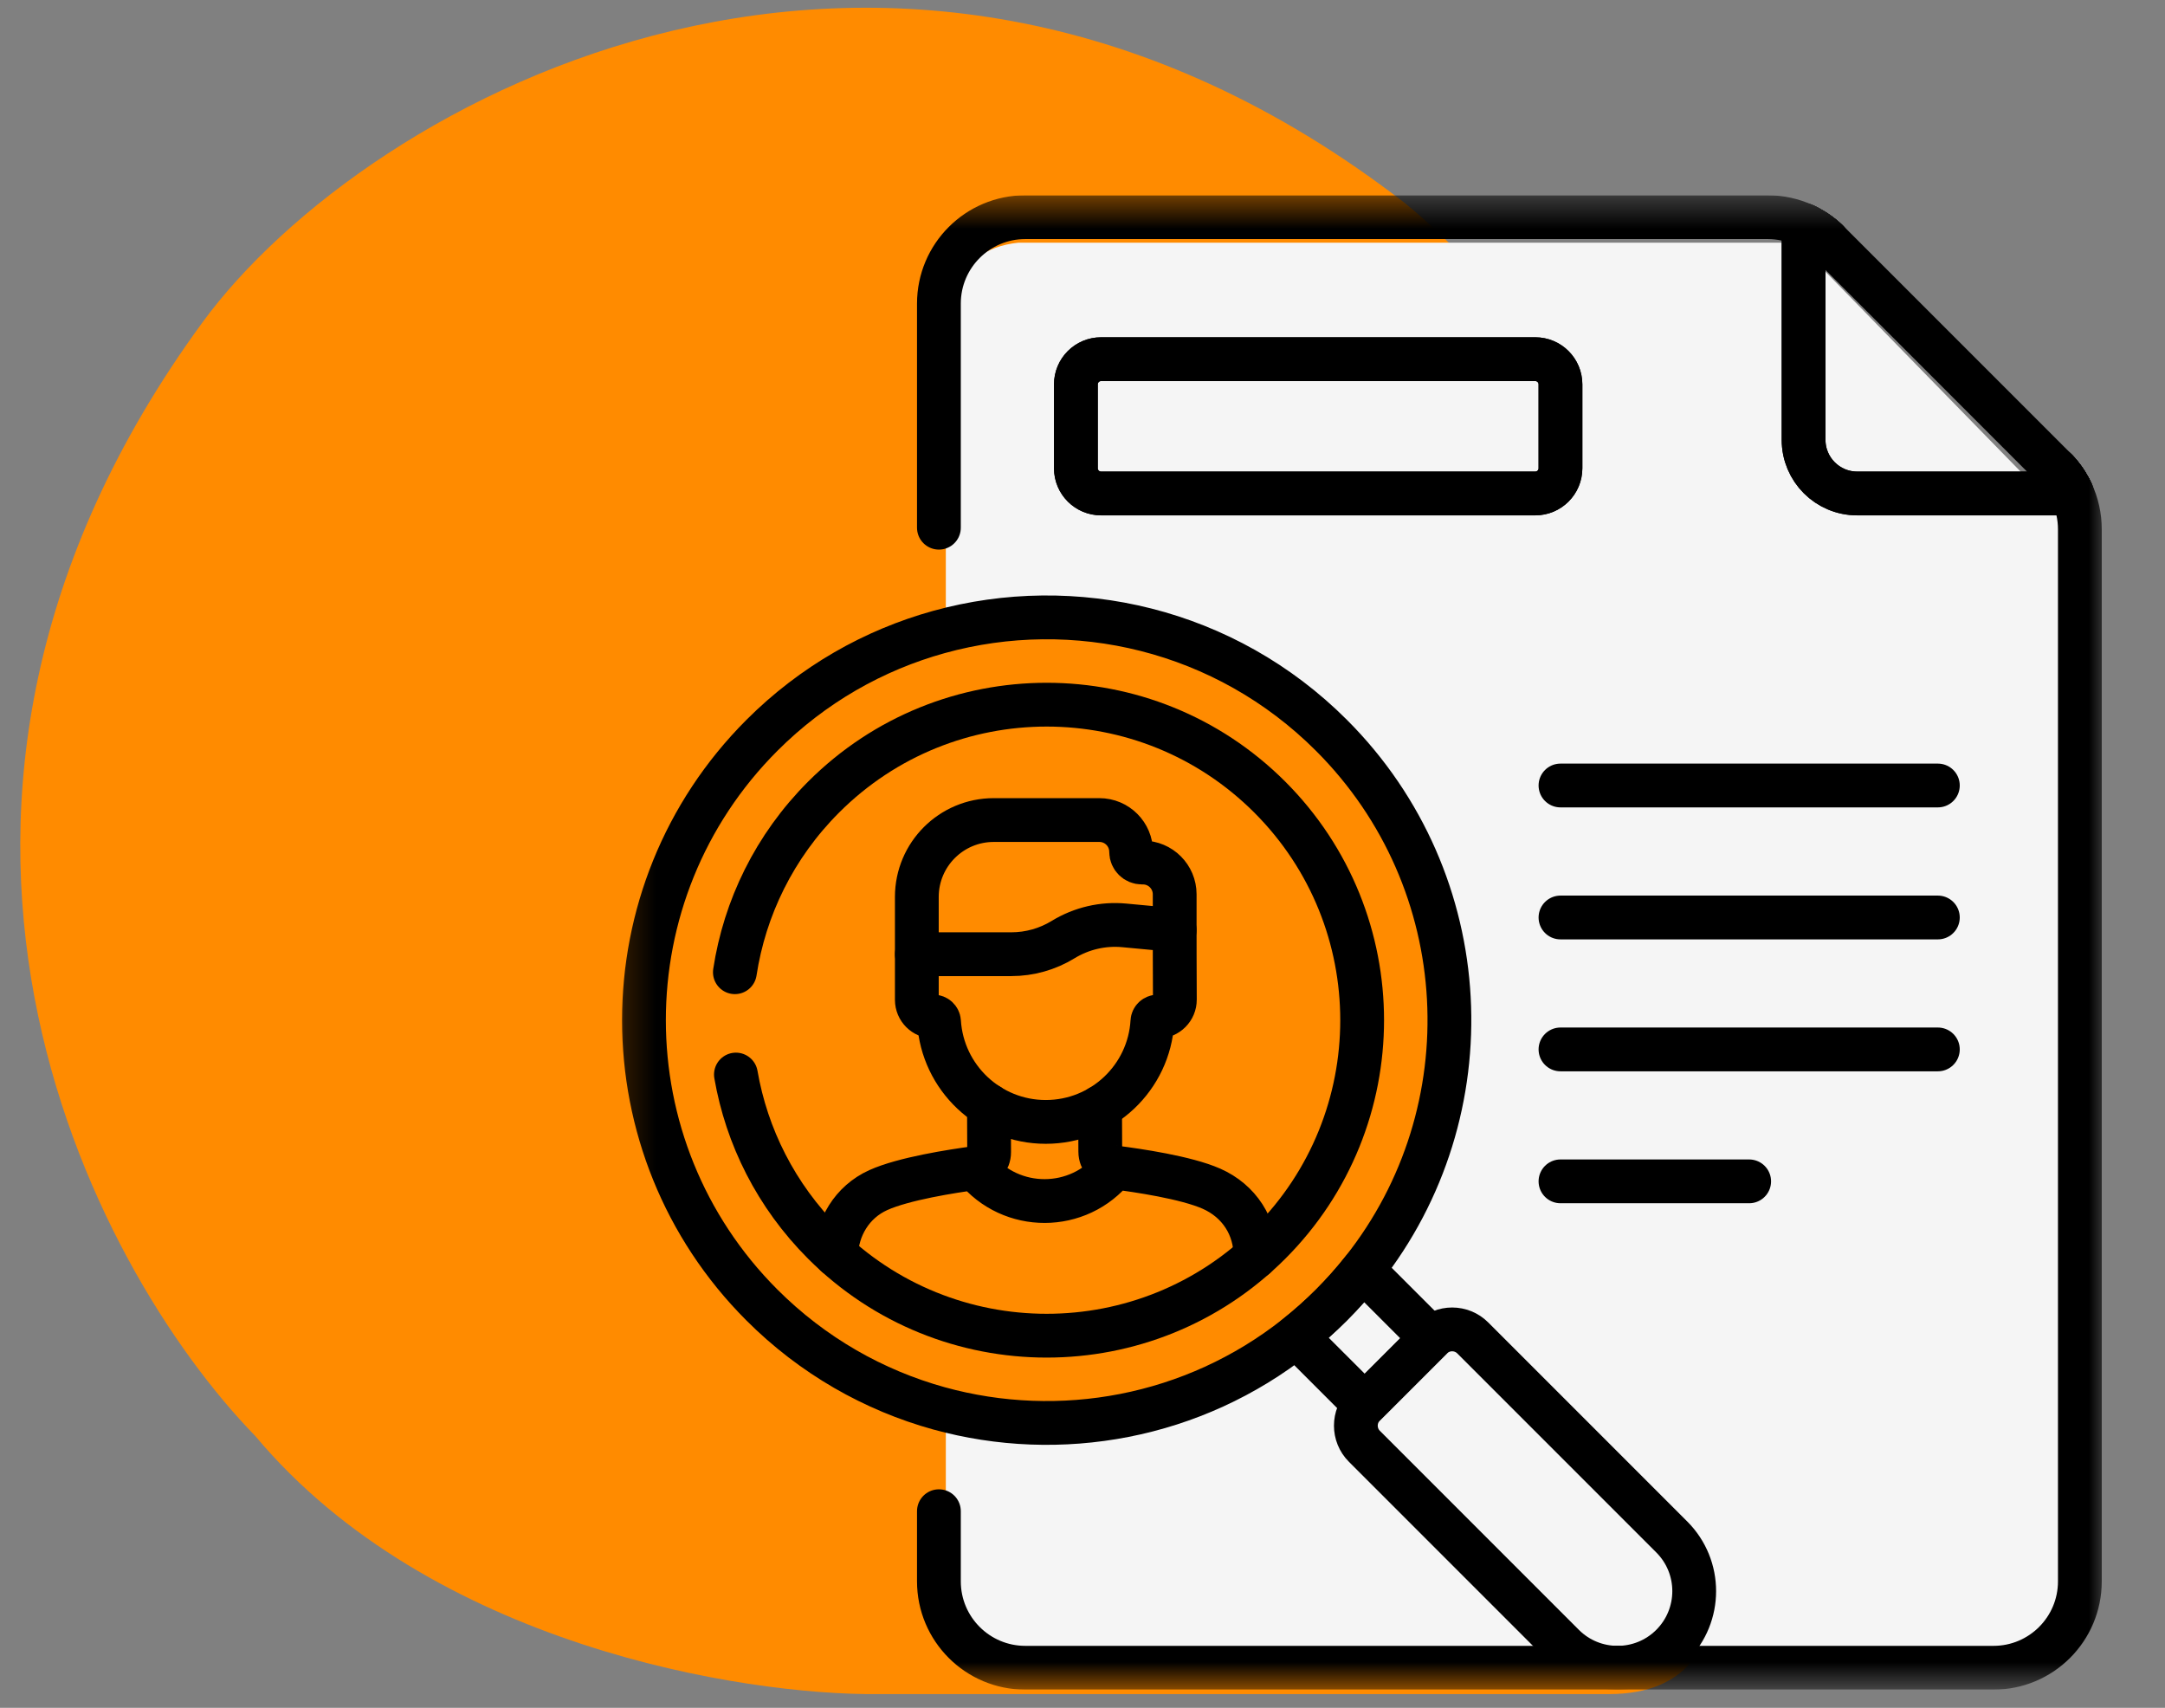
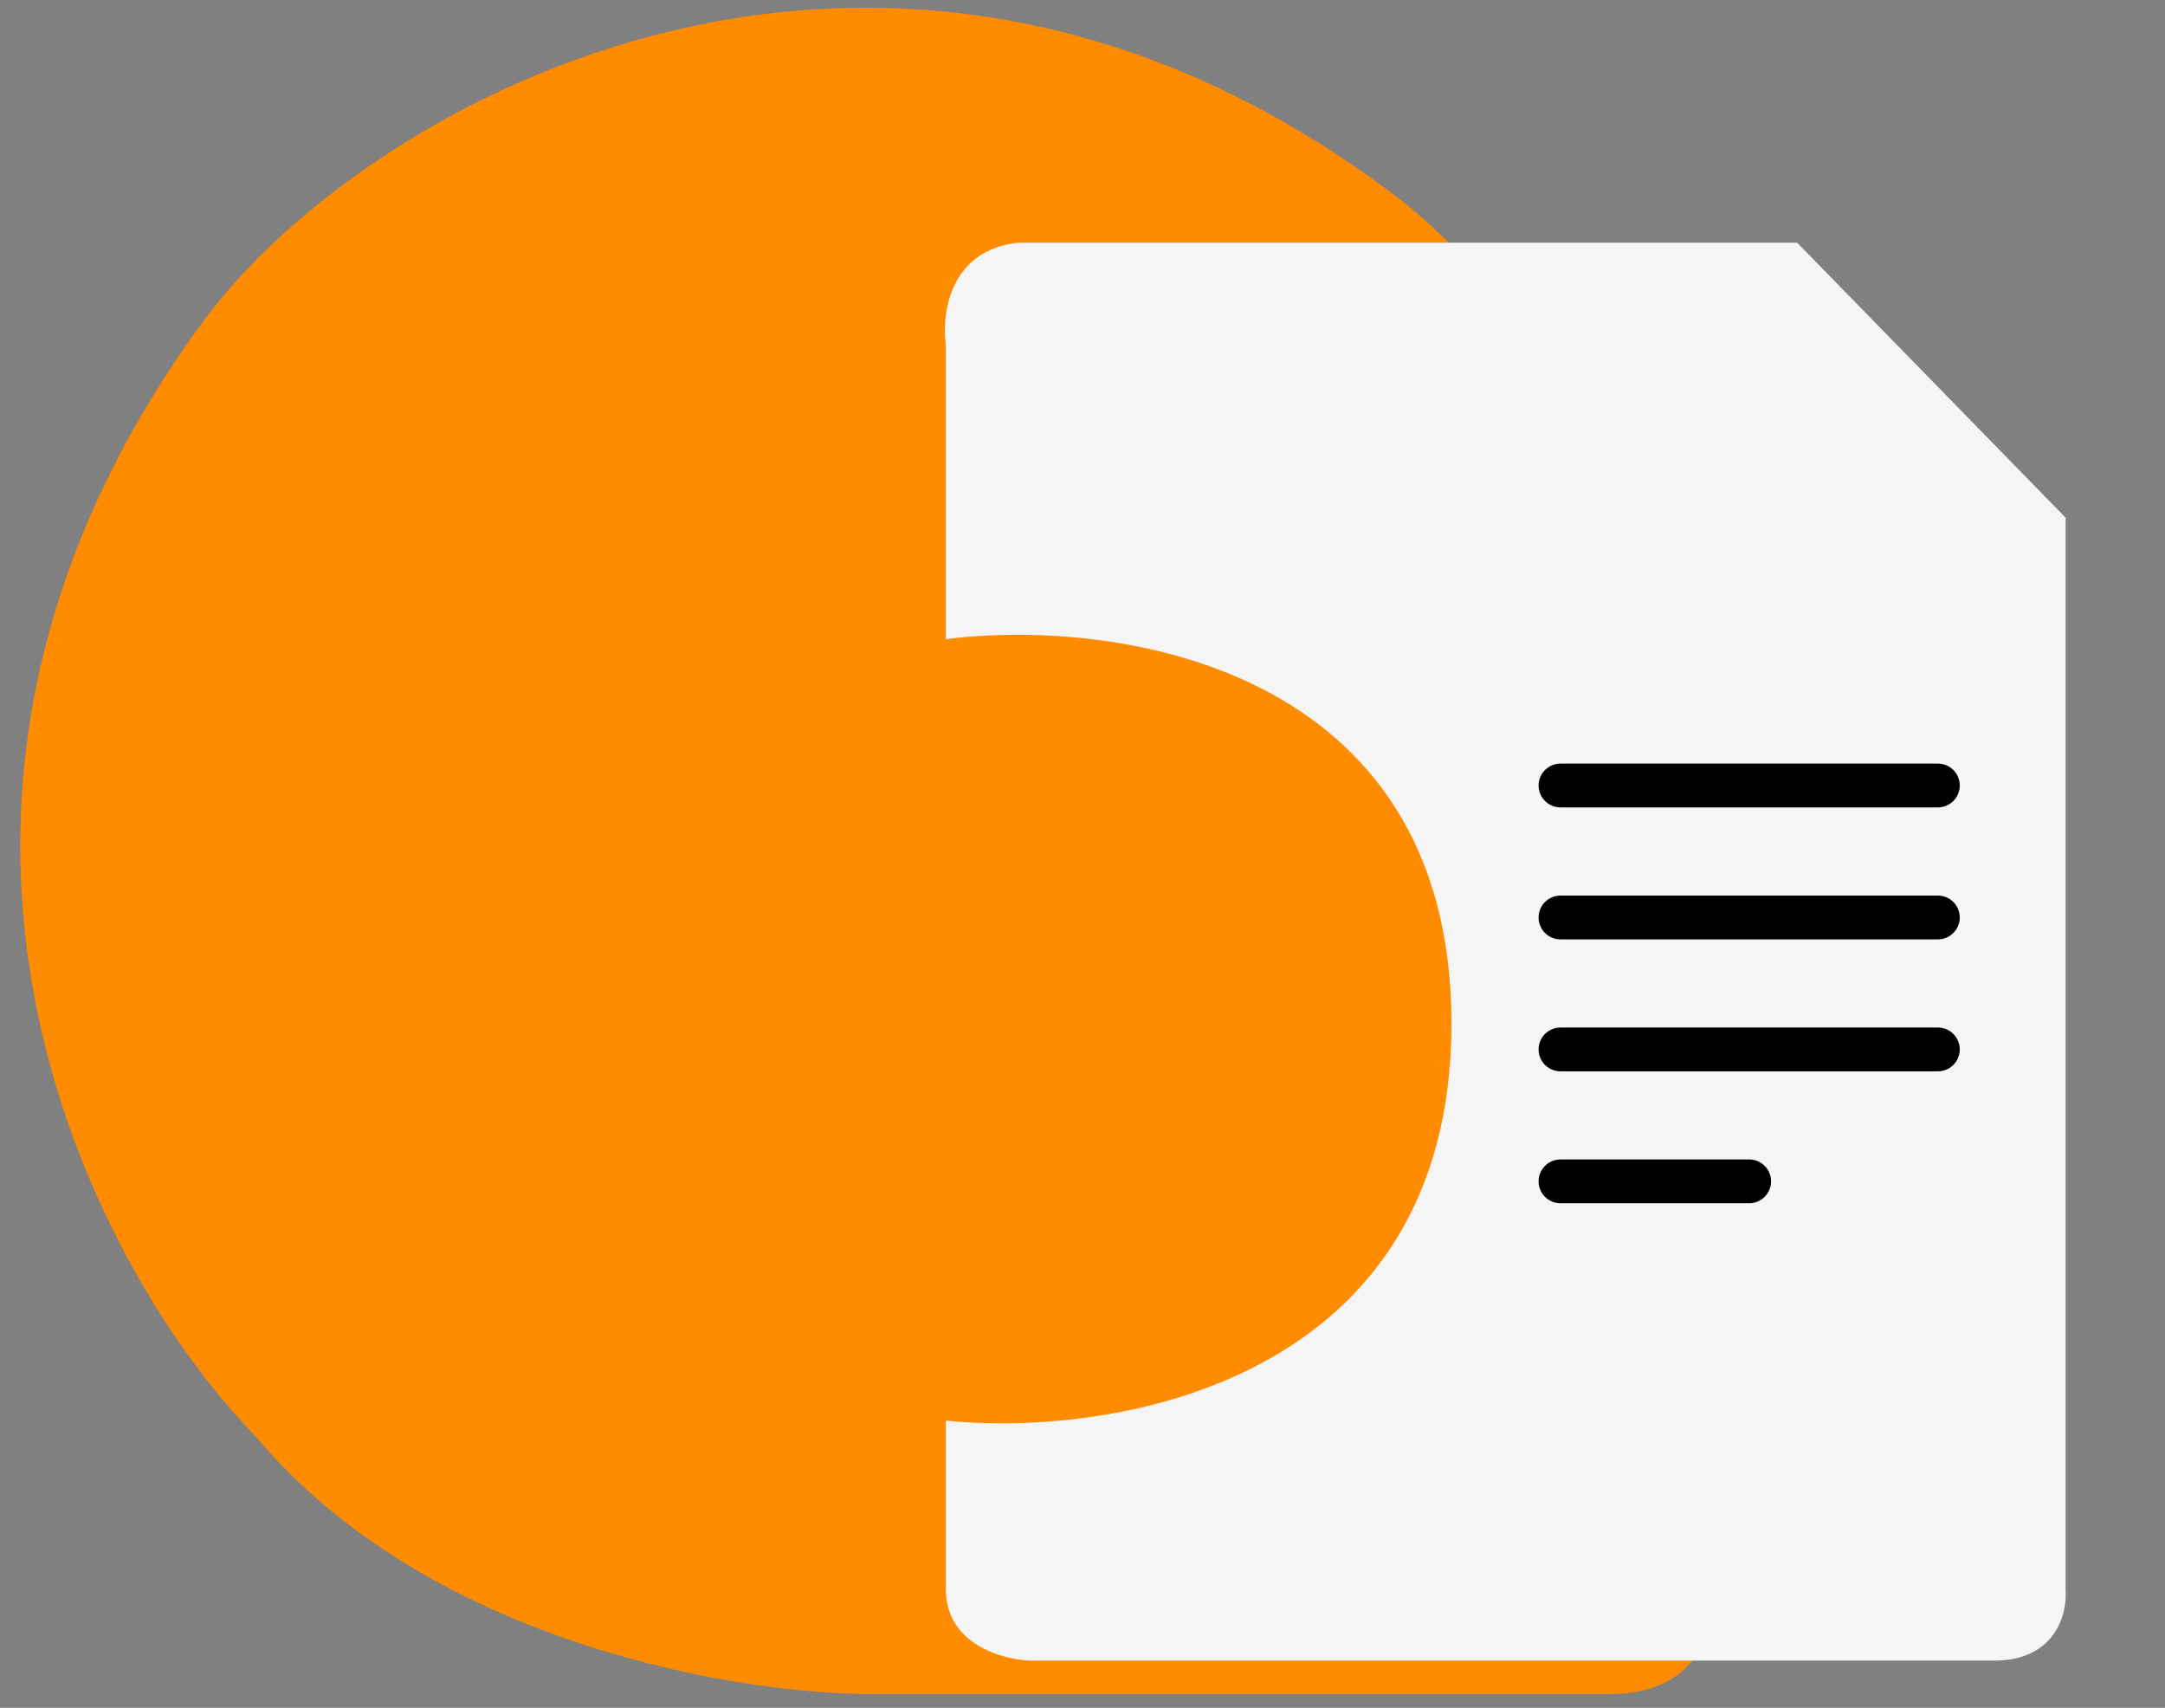
<svg xmlns="http://www.w3.org/2000/svg" width="71" height="56" viewBox="0 0 71 56" fill="none">
  <rect x="0" y="0" width="71" height="56" fill="#808080" stroke="none" />
  <path d="M52.765 55.549C55.454 55.549 56.049 53.772 56.011 52.883L56.011 27.037C56.011 17.115 49.365 9.303 46.043 6.637C29.294 -6.286 12.013 3.221 6.635 10.578C-4.956 26.434 2.964 41.525 8.373 47.088C14.122 53.95 24.368 55.588 28.773 55.549L52.765 55.549Z" fill="#FF8B00" />
  <path d="M31.018 11.308V20.958C36.545 20.255 47.6 21.791 47.6 33.558C47.6 45.325 36.545 47.142 31.018 46.58V52.108C31.018 53.906 32.86 54.418 33.782 54.45H65.4C67.424 54.45 67.805 52.888 67.742 52.108V16.976L58.936 7.957H58.093H33.401C31.168 8.189 30.871 10.248 31.018 11.308Z" fill="#F5F5F5" />
  <g clip-path="url(#clip0_4191_33941)">
    <path d="M51.175 25.756H63.551" stroke="black" stroke-width="1.436" stroke-miterlimit="10" stroke-linecap="round" stroke-linejoin="round" />
    <path d="M51.175 30.084H63.551" stroke="black" stroke-width="1.436" stroke-miterlimit="10" stroke-linecap="round" stroke-linejoin="round" />
    <path d="M51.175 34.41H63.551" stroke="black" stroke-width="1.436" stroke-miterlimit="10" stroke-linecap="round" stroke-linejoin="round" />
    <path d="M51.175 38.736H57.363" stroke="black" stroke-width="1.436" stroke-miterlimit="10" stroke-linecap="round" stroke-linejoin="round" />
    <mask id="mask0_4191_33941" style="mask-type:luminance" maskUnits="userSpaceOnUse" x="20" y="6" width="50" height="50">
-       <path d="M20.165 6.402H69.165V55.402H20.165V6.402Z" fill="white" />
+       <path d="M20.165 6.402V55.402H20.165V6.402Z" fill="white" />
    </mask>
    <g mask="url(#mask0_4191_33941)">
      <path d="M59.149 7.376C59.157 7.38 59.164 7.383 59.172 7.387" stroke="black" stroke-width="1.436" stroke-miterlimit="10" stroke-linecap="round" stroke-linejoin="round" />
      <path d="M59.511 7.575C59.517 7.578 59.522 7.582 59.528 7.586" stroke="black" stroke-width="1.436" stroke-miterlimit="10" stroke-linecap="round" stroke-linejoin="round" />
      <path d="M67.494 15.473C67.498 15.477 67.501 15.48 67.504 15.484" stroke="black" stroke-width="1.436" stroke-miterlimit="10" stroke-linecap="round" stroke-linejoin="round" />
      <path d="M67.472 15.448C67.475 15.451 67.478 15.455 67.482 15.459" stroke="black" stroke-width="1.436" stroke-miterlimit="10" stroke-linecap="round" stroke-linejoin="round" />
      <path d="M59.844 7.825C59.848 7.828 59.852 7.832 59.856 7.836" stroke="black" stroke-width="1.436" stroke-miterlimit="10" stroke-linecap="round" stroke-linejoin="round" />
      <path d="M67.538 15.525C67.541 15.529 67.545 15.533 67.548 15.537" stroke="black" stroke-width="1.436" stroke-miterlimit="10" stroke-linecap="round" stroke-linejoin="round" />
      <path d="M67.561 15.551C67.564 15.555 67.567 15.559 67.57 15.562" stroke="black" stroke-width="1.436" stroke-miterlimit="10" stroke-linecap="round" stroke-linejoin="round" />
      <path d="M67.426 15.401C67.429 15.404 67.432 15.407 67.435 15.41" stroke="black" stroke-width="1.436" stroke-miterlimit="10" stroke-linecap="round" stroke-linejoin="round" />
      <path d="M67.516 15.498C67.519 15.502 67.523 15.506 67.526 15.51" stroke="black" stroke-width="1.436" stroke-miterlimit="10" stroke-linecap="round" stroke-linejoin="round" />
      <path d="M59.895 7.872C59.899 7.875 59.903 7.879 59.907 7.883" stroke="black" stroke-width="1.436" stroke-miterlimit="10" stroke-linecap="round" stroke-linejoin="round" />
      <path d="M59.87 7.846C59.874 7.85 59.878 7.854 59.883 7.857" stroke="black" stroke-width="1.436" stroke-miterlimit="10" stroke-linecap="round" stroke-linejoin="round" />
      <path d="M67.856 15.985C67.86 15.993 67.864 16 67.868 16.008" stroke="black" stroke-width="1.436" stroke-miterlimit="10" stroke-linecap="round" stroke-linejoin="round" />
      <path d="M59.946 7.919C59.949 7.922 59.952 7.925 59.955 7.928" stroke="black" stroke-width="1.436" stroke-miterlimit="10" stroke-linecap="round" stroke-linejoin="round" />
      <path d="M67.886 16.043C67.89 16.05 67.893 16.057 67.897 16.064" stroke="black" stroke-width="1.436" stroke-miterlimit="10" stroke-linecap="round" stroke-linejoin="round" />
      <path d="M67.402 15.377C67.404 15.379 67.406 15.381 67.409 15.383" stroke="black" stroke-width="1.436" stroke-miterlimit="10" stroke-linecap="round" stroke-linejoin="round" />
      <path d="M67.449 15.425C67.453 15.428 67.456 15.432 67.459 15.435" stroke="black" stroke-width="1.436" stroke-miterlimit="10" stroke-linecap="round" stroke-linejoin="round" />
      <path d="M67.744 15.802C67.748 15.807 67.751 15.813 67.755 15.818" stroke="black" stroke-width="1.436" stroke-miterlimit="10" stroke-linecap="round" stroke-linejoin="round" />
      <path d="M67.727 15.774C67.73 15.78 67.734 15.785 67.738 15.791" stroke="black" stroke-width="1.436" stroke-miterlimit="10" stroke-linecap="round" stroke-linejoin="round" />
      <path d="M67.763 15.829C67.766 15.834 67.77 15.84 67.774 15.846" stroke="black" stroke-width="1.436" stroke-miterlimit="10" stroke-linecap="round" stroke-linejoin="round" />
      <path d="M67.779 15.856C67.783 15.862 67.787 15.869 67.791 15.875" stroke="black" stroke-width="1.436" stroke-miterlimit="10" stroke-linecap="round" stroke-linejoin="round" />
      <path d="M67.794 15.88C67.814 15.913 67.834 15.946 67.853 15.98" stroke="black" stroke-width="1.436" stroke-miterlimit="10" stroke-linecap="round" stroke-linejoin="round" />
      <path d="M67.708 15.747C67.712 15.753 67.715 15.758 67.719 15.764" stroke="black" stroke-width="1.436" stroke-miterlimit="10" stroke-linecap="round" stroke-linejoin="round" />
      <path d="M67.605 15.605C67.607 15.608 67.609 15.61 67.611 15.613" stroke="black" stroke-width="1.436" stroke-miterlimit="10" stroke-linecap="round" stroke-linejoin="round" />
      <path d="M67.631 15.64C67.634 15.644 67.637 15.648 67.64 15.652" stroke="black" stroke-width="1.436" stroke-miterlimit="10" stroke-linecap="round" stroke-linejoin="round" />
      <path d="M67.65 15.666C67.654 15.671 67.658 15.677 67.662 15.682" stroke="black" stroke-width="1.436" stroke-miterlimit="10" stroke-linecap="round" stroke-linejoin="round" />
      <path d="M67.581 15.577C67.584 15.58 67.587 15.584 67.59 15.588" stroke="black" stroke-width="1.436" stroke-miterlimit="10" stroke-linecap="round" stroke-linejoin="round" />
      <path d="M67.67 15.692C67.674 15.698 67.678 15.703 67.682 15.709" stroke="black" stroke-width="1.436" stroke-miterlimit="10" stroke-linecap="round" stroke-linejoin="round" />
      <path d="M67.87 16.013C67.874 16.02 67.878 16.028 67.882 16.035" stroke="black" stroke-width="1.436" stroke-miterlimit="10" stroke-linecap="round" stroke-linejoin="round" />
      <path d="M67.689 15.719C67.693 15.724 67.697 15.729 67.701 15.734" stroke="black" stroke-width="1.436" stroke-miterlimit="10" stroke-linecap="round" stroke-linejoin="round" />
      <path d="M59.92 7.894C59.924 7.897 59.927 7.901 59.931 7.904" stroke="black" stroke-width="1.436" stroke-miterlimit="10" stroke-linecap="round" stroke-linejoin="round" />
      <path d="M59.567 7.611C59.573 7.615 59.579 7.619 59.584 7.623" stroke="black" stroke-width="1.436" stroke-miterlimit="10" stroke-linecap="round" stroke-linejoin="round" />
      <path d="M59.483 7.556C59.49 7.56 59.496 7.564 59.502 7.568" stroke="black" stroke-width="1.436" stroke-miterlimit="10" stroke-linecap="round" stroke-linejoin="round" />
      <path d="M59.323 7.463C59.33 7.467 59.338 7.471 59.345 7.475" stroke="black" stroke-width="1.436" stroke-miterlimit="10" stroke-linecap="round" stroke-linejoin="round" />
      <path d="M59.35 7.477C59.383 7.496 59.417 7.515 59.45 7.535" stroke="black" stroke-width="1.436" stroke-miterlimit="10" stroke-linecap="round" stroke-linejoin="round" />
      <path d="M59.539 7.592C59.545 7.596 59.55 7.6 59.556 7.604" stroke="black" stroke-width="1.436" stroke-miterlimit="10" stroke-linecap="round" stroke-linejoin="round" />
      <path d="M30.791 49.552V51.852C30.791 53.417 32.06 54.685 33.624 54.685H53.047" stroke="black" stroke-width="1.436" stroke-miterlimit="10" stroke-linecap="round" stroke-linejoin="round" />
      <path d="M59.456 7.539C59.462 7.543 59.469 7.547 59.475 7.551" stroke="black" stroke-width="1.436" stroke-miterlimit="10" stroke-linecap="round" stroke-linejoin="round" />
      <path d="M59.237 7.419C59.244 7.423 59.251 7.426 59.258 7.43" stroke="black" stroke-width="1.436" stroke-miterlimit="10" stroke-linecap="round" stroke-linejoin="round" />
      <path d="M59.208 7.404C59.215 7.407 59.222 7.411 59.229 7.414" stroke="black" stroke-width="1.436" stroke-miterlimit="10" stroke-linecap="round" stroke-linejoin="round" />
      <path d="M59.267 7.432C59.274 7.436 59.281 7.44 59.288 7.443" stroke="black" stroke-width="1.436" stroke-miterlimit="10" stroke-linecap="round" stroke-linejoin="round" />
      <path d="M53.047 54.685H65.375C66.94 54.685 68.208 53.417 68.208 51.852V17.355C68.208 16.936 68.116 16.527 67.942 16.155C67.946 16.164 67.95 16.172 67.954 16.181H60.905C59.935 16.181 59.148 15.394 59.148 14.424V7.376C58.783 7.21 58.384 7.121 57.975 7.121H33.624C32.06 7.121 30.791 8.39 30.791 9.954V17.303M51.175 15.355C51.175 15.811 50.805 16.181 50.349 16.181H36.109C35.653 16.181 35.283 15.811 35.283 15.355V12.604C35.283 12.148 35.653 11.778 36.109 11.778H50.349C50.805 11.778 51.175 12.148 51.175 12.604V15.355Z" stroke="black" stroke-width="1.436" stroke-miterlimit="10" stroke-linecap="round" stroke-linejoin="round" />
      <path d="M59.295 7.447C59.302 7.451 59.309 7.455 59.317 7.459C59.309 7.455 59.302 7.451 59.295 7.447Z" stroke="black" stroke-width="1.436" stroke-miterlimit="10" stroke-linecap="round" stroke-linejoin="round" />
      <path d="M59.594 7.629C59.599 7.633 59.605 7.637 59.61 7.641" stroke="black" stroke-width="1.436" stroke-miterlimit="10" stroke-linecap="round" stroke-linejoin="round" />
      <path d="M59.715 7.718C59.718 7.721 59.722 7.724 59.726 7.727" stroke="black" stroke-width="1.436" stroke-miterlimit="10" stroke-linecap="round" stroke-linejoin="round" />
      <path d="M59.18 7.391C59.187 7.394 59.193 7.397 59.2 7.4" stroke="black" stroke-width="1.436" stroke-miterlimit="10" stroke-linecap="round" stroke-linejoin="round" />
      <path d="M67.929 16.127C67.933 16.134 67.936 16.142 67.94 16.15" stroke="black" stroke-width="1.436" stroke-miterlimit="10" stroke-linecap="round" stroke-linejoin="round" />
      <path d="M59.768 7.759C59.772 7.763 59.776 7.766 59.78 7.77" stroke="black" stroke-width="1.436" stroke-miterlimit="10" stroke-linecap="round" stroke-linejoin="round" />
      <path d="M59.794 7.78C59.798 7.784 59.803 7.787 59.807 7.791" stroke="black" stroke-width="1.436" stroke-miterlimit="10" stroke-linecap="round" stroke-linejoin="round" />
      <path d="M59.819 7.803L59.833 7.814" stroke="black" stroke-width="1.436" stroke-miterlimit="10" stroke-linecap="round" stroke-linejoin="round" />
      <path d="M59.741 7.74C59.745 7.743 59.75 7.747 59.754 7.75" stroke="black" stroke-width="1.436" stroke-miterlimit="10" stroke-linecap="round" stroke-linejoin="round" />
      <path d="M59.621 7.648C59.627 7.652 59.632 7.656 59.638 7.66" stroke="black" stroke-width="1.436" stroke-miterlimit="10" stroke-linecap="round" stroke-linejoin="round" />
      <path d="M59.675 7.687C59.68 7.691 59.686 7.695 59.691 7.699C59.686 7.695 59.68 7.691 59.675 7.687Z" stroke="black" stroke-width="1.436" stroke-miterlimit="10" stroke-linecap="round" stroke-linejoin="round" />
      <path d="M67.9 16.07C67.904 16.077 67.908 16.084 67.911 16.092" stroke="black" stroke-width="1.436" stroke-miterlimit="10" stroke-linecap="round" stroke-linejoin="round" />
      <path d="M67.915 16.099C67.919 16.106 67.922 16.114 67.926 16.121" stroke="black" stroke-width="1.436" stroke-miterlimit="10" stroke-linecap="round" stroke-linejoin="round" />
      <path d="M59.648 7.668C59.654 7.672 59.659 7.676 59.665 7.68" stroke="black" stroke-width="1.436" stroke-miterlimit="10" stroke-linecap="round" stroke-linejoin="round" />
      <path d="M60.905 16.18H67.954C67.95 16.171 67.946 16.163 67.942 16.154C67.941 16.153 67.941 16.151 67.94 16.15C67.936 16.142 67.933 16.134 67.929 16.126C67.928 16.125 67.927 16.122 67.926 16.12C67.922 16.113 67.919 16.105 67.915 16.098C67.914 16.096 67.913 16.094 67.912 16.091C67.908 16.084 67.904 16.077 67.901 16.069C67.899 16.067 67.898 16.065 67.897 16.062C67.893 16.055 67.889 16.048 67.886 16.04C67.885 16.038 67.883 16.036 67.882 16.034C67.879 16.027 67.874 16.019 67.87 16.012C67.87 16.01 67.868 16.008 67.867 16.006C67.863 15.998 67.859 15.991 67.855 15.983C67.854 15.982 67.853 15.98 67.852 15.978C67.833 15.944 67.814 15.911 67.793 15.877C67.793 15.876 67.792 15.874 67.791 15.873C67.787 15.867 67.783 15.86 67.779 15.854C67.777 15.851 67.775 15.848 67.773 15.844C67.769 15.839 67.766 15.833 67.762 15.827C67.76 15.824 67.758 15.82 67.755 15.817C67.752 15.811 67.748 15.805 67.744 15.8C67.742 15.796 67.74 15.793 67.737 15.789C67.734 15.784 67.73 15.778 67.726 15.773C67.724 15.769 67.721 15.765 67.719 15.761C67.715 15.756 67.712 15.751 67.708 15.746C67.705 15.742 67.702 15.738 67.699 15.733C67.696 15.728 67.692 15.723 67.689 15.719C67.686 15.715 67.684 15.711 67.681 15.707C67.677 15.702 67.673 15.697 67.67 15.691C67.667 15.688 67.664 15.684 67.661 15.68C67.657 15.675 67.654 15.67 67.65 15.665C67.647 15.66 67.643 15.655 67.639 15.65C67.636 15.647 67.634 15.643 67.63 15.639C67.624 15.63 67.617 15.621 67.611 15.613C67.609 15.61 67.606 15.607 67.604 15.605C67.599 15.599 67.595 15.592 67.59 15.586C67.587 15.583 67.584 15.579 67.581 15.576C67.577 15.571 67.573 15.566 67.569 15.56C67.566 15.557 67.563 15.553 67.56 15.549C67.556 15.544 67.552 15.539 67.547 15.535C67.544 15.531 67.541 15.527 67.538 15.524C67.534 15.519 67.53 15.514 67.526 15.509C67.523 15.505 67.519 15.501 67.516 15.498C67.512 15.493 67.508 15.488 67.504 15.483C67.5 15.48 67.497 15.476 67.494 15.472C67.49 15.468 67.485 15.463 67.481 15.458C67.478 15.454 67.475 15.451 67.471 15.447C67.467 15.443 67.463 15.438 67.458 15.433C67.455 15.43 67.452 15.426 67.449 15.423C67.444 15.418 67.439 15.412 67.434 15.407C67.431 15.404 67.428 15.401 67.426 15.398C67.42 15.392 67.414 15.386 67.408 15.38C67.406 15.378 67.404 15.376 67.402 15.374C67.394 15.366 67.386 15.358 67.378 15.35L59.978 7.95C59.97 7.942 59.962 7.934 59.954 7.926C59.952 7.923 59.949 7.921 59.946 7.918C59.941 7.913 59.936 7.908 59.93 7.903C59.927 7.899 59.923 7.896 59.92 7.893C59.915 7.889 59.91 7.884 59.906 7.88C59.902 7.876 59.898 7.873 59.894 7.869C59.89 7.865 59.886 7.861 59.881 7.857C59.877 7.854 59.873 7.85 59.869 7.846C59.865 7.843 59.861 7.839 59.856 7.835C59.852 7.831 59.848 7.828 59.844 7.824C59.84 7.82 59.836 7.816 59.831 7.813L59.819 7.802C59.814 7.798 59.81 7.794 59.805 7.791C59.801 7.787 59.797 7.784 59.793 7.78C59.789 7.777 59.784 7.773 59.779 7.769C59.776 7.766 59.772 7.762 59.767 7.759C59.763 7.755 59.758 7.751 59.753 7.747C59.749 7.744 59.745 7.741 59.741 7.738C59.736 7.734 59.731 7.73 59.725 7.725C59.722 7.723 59.719 7.72 59.715 7.718C59.707 7.711 59.698 7.704 59.69 7.698C59.685 7.694 59.679 7.69 59.674 7.686C59.671 7.684 59.667 7.681 59.663 7.678C59.658 7.674 59.653 7.67 59.648 7.667C59.644 7.664 59.64 7.661 59.637 7.658C59.632 7.655 59.626 7.651 59.621 7.647C59.617 7.644 59.614 7.642 59.61 7.639C59.605 7.636 59.599 7.632 59.594 7.628L59.583 7.62C59.578 7.617 59.572 7.613 59.567 7.609C59.563 7.607 59.559 7.604 59.556 7.602C59.55 7.598 59.545 7.595 59.539 7.591C59.536 7.589 59.532 7.586 59.529 7.584C59.523 7.58 59.517 7.576 59.511 7.573C59.508 7.571 59.505 7.569 59.502 7.567C59.496 7.563 59.49 7.559 59.483 7.555C59.48 7.553 59.478 7.551 59.475 7.55C59.468 7.546 59.462 7.542 59.456 7.537C59.453 7.536 59.452 7.535 59.45 7.534C59.417 7.514 59.383 7.495 59.35 7.476C59.348 7.475 59.346 7.474 59.345 7.473C59.337 7.469 59.33 7.465 59.323 7.461C59.321 7.46 59.318 7.459 59.316 7.457C59.309 7.454 59.302 7.45 59.294 7.446C59.292 7.445 59.29 7.444 59.288 7.442C59.281 7.439 59.273 7.435 59.266 7.431C59.264 7.43 59.261 7.429 59.258 7.427C59.251 7.424 59.244 7.42 59.237 7.417C59.235 7.415 59.232 7.414 59.229 7.413C59.222 7.409 59.215 7.406 59.208 7.403C59.206 7.401 59.203 7.4 59.2 7.398C59.193 7.395 59.186 7.392 59.179 7.389C59.176 7.387 59.174 7.386 59.171 7.385C59.164 7.381 59.156 7.378 59.149 7.375L59.148 7.374V14.423C59.148 15.393 59.935 16.18 60.905 16.18Z" stroke="black" stroke-width="1.436" stroke-miterlimit="10" stroke-linecap="round" stroke-linejoin="round" />
      <path d="M42.513 43.818L44.755 46.06L46.935 43.881L44.692 41.638C44.376 42.037 44.034 42.422 43.665 42.791C43.297 43.16 42.912 43.502 42.513 43.818Z" stroke="black" stroke-width="1.436" stroke-miterlimit="10" stroke-linecap="round" stroke-linejoin="round" />
      <path d="M54.824 50.396L48.299 43.871C47.925 43.497 47.319 43.497 46.945 43.871L44.745 46.07C44.371 46.444 44.371 47.05 44.745 47.424L51.271 53.95C51.761 54.44 52.404 54.685 53.047 54.685C53.691 54.685 54.334 54.44 54.824 53.95C55.806 52.968 55.806 51.377 54.824 50.396Z" stroke="black" stroke-width="1.436" stroke-miterlimit="10" stroke-linecap="round" stroke-linejoin="round" />
      <path d="M42.512 43.817C42.911 43.501 43.296 43.158 43.665 42.79C44.033 42.421 44.376 42.036 44.691 41.637C48.796 36.453 48.454 28.901 43.665 24.112C40.178 20.625 35.227 19.495 30.791 20.723C28.665 21.311 26.657 22.441 24.986 24.112C19.829 29.27 19.829 37.632 24.986 42.79C26.657 44.461 28.665 45.59 30.791 46.179C34.758 47.276 39.137 46.489 42.512 43.817Z" stroke="black" stroke-width="1.436" stroke-miterlimit="10" stroke-linecap="round" stroke-linejoin="round" />
-       <path d="M50.348 11.777H36.109C35.653 11.777 35.283 12.147 35.283 12.603V15.354C35.283 15.81 35.653 16.18 36.109 16.18H50.348C50.805 16.18 51.174 15.81 51.174 15.354V12.603C51.174 12.147 50.805 11.777 50.348 11.777Z" stroke="black" stroke-width="1.436" stroke-miterlimit="10" stroke-linecap="round" stroke-linejoin="round" />
      <path d="M24.1 31.879C24.421 29.777 25.391 27.755 27.01 26.136C31.05 22.096 37.6 22.096 41.641 26.136C45.681 30.177 45.681 36.727 41.641 40.767C37.6 44.807 31.05 44.807 27.01 40.767C25.445 39.202 24.486 37.26 24.134 35.234" stroke="black" stroke-width="1.436" stroke-miterlimit="10" stroke-linecap="round" stroke-linejoin="round" />
      <path d="M41.17 41.211C41.186 40.222 40.636 39.377 39.729 38.977C38.894 38.609 37.317 38.377 36.541 38.279L36.536 38.285C35.371 39.742 33.158 39.748 31.985 38.299C31.21 38.403 29.635 38.648 28.803 39.023C27.938 39.413 27.44 40.264 27.422 41.157" stroke="black" stroke-width="1.436" stroke-miterlimit="10" stroke-linecap="round" stroke-linejoin="round" />
      <path d="M38.523 30.497V29.324C38.523 28.749 38.057 28.282 37.482 28.282H37.447C37.253 28.282 37.095 28.125 37.095 27.931C37.095 27.355 36.629 26.889 36.054 26.889H32.589C31.196 26.889 30.067 28.018 30.067 29.411V31.287" stroke="black" stroke-width="1.436" stroke-miterlimit="10" stroke-linecap="round" stroke-linejoin="round" />
      <path d="M38.523 30.498L36.871 30.343C36.17 30.277 35.467 30.441 34.866 30.808C34.354 31.122 33.765 31.288 33.165 31.288H30.067V32.784C30.067 33.087 30.313 33.333 30.616 33.333C30.71 33.333 30.789 33.405 30.795 33.499C30.909 35.334 32.432 36.787 34.295 36.787C36.161 36.787 37.685 35.331 37.792 33.494C37.797 33.403 37.874 33.333 37.965 33.333H37.974C38.282 33.333 38.531 33.083 38.529 32.776C38.523 31.95 38.523 30.498 38.523 30.498Z" stroke="black" stroke-width="1.436" stroke-miterlimit="10" stroke-linecap="round" stroke-linejoin="round" />
      <path d="M36.536 38.285L36.54 38.279C36.28 38.247 36.084 38.026 36.083 37.764L36.077 36.301" stroke="black" stroke-width="1.436" stroke-miterlimit="10" stroke-linecap="round" stroke-linejoin="round" />
      <path d="M32.432 36.249L32.438 37.778C32.439 38.04 32.245 38.262 31.985 38.297" stroke="black" stroke-width="1.436" stroke-miterlimit="10" stroke-linecap="round" stroke-linejoin="round" />
    </g>
  </g>
  <defs>
    <clipPath id="clip0_4191_33941">
      <rect width="49" height="49" fill="white" transform="translate(20.165 6.402)" />
    </clipPath>
  </defs>
</svg>